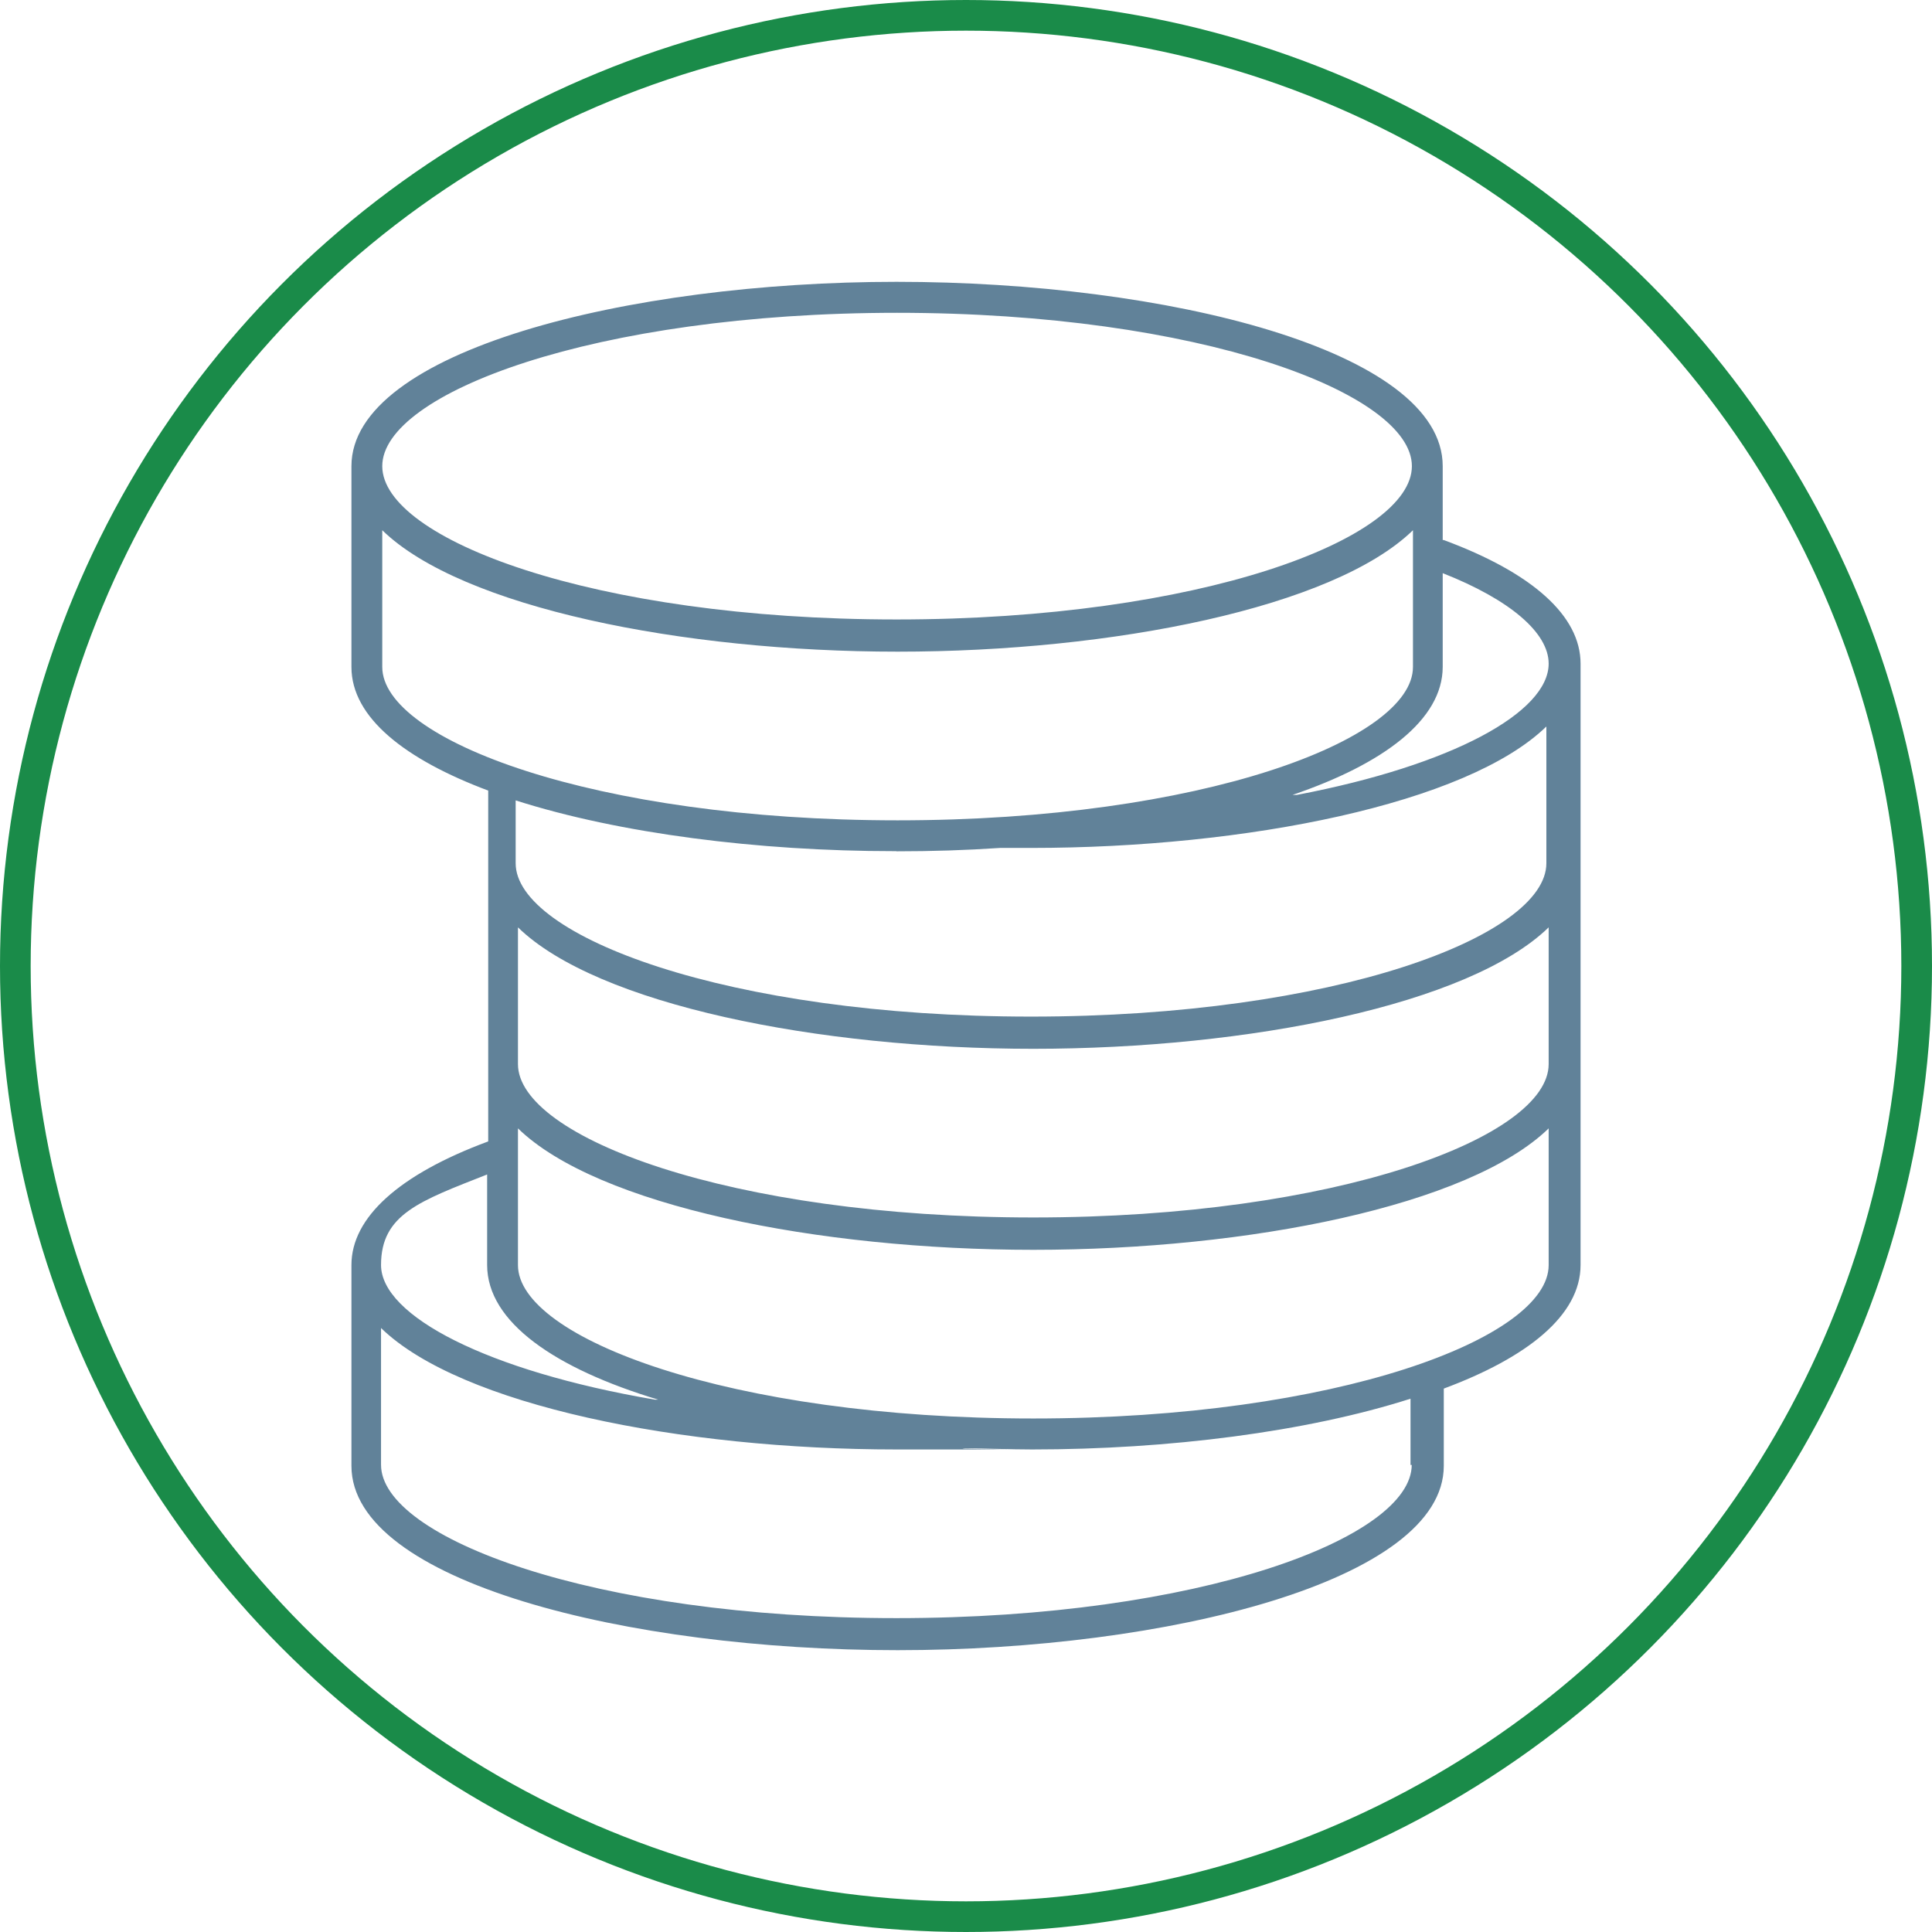
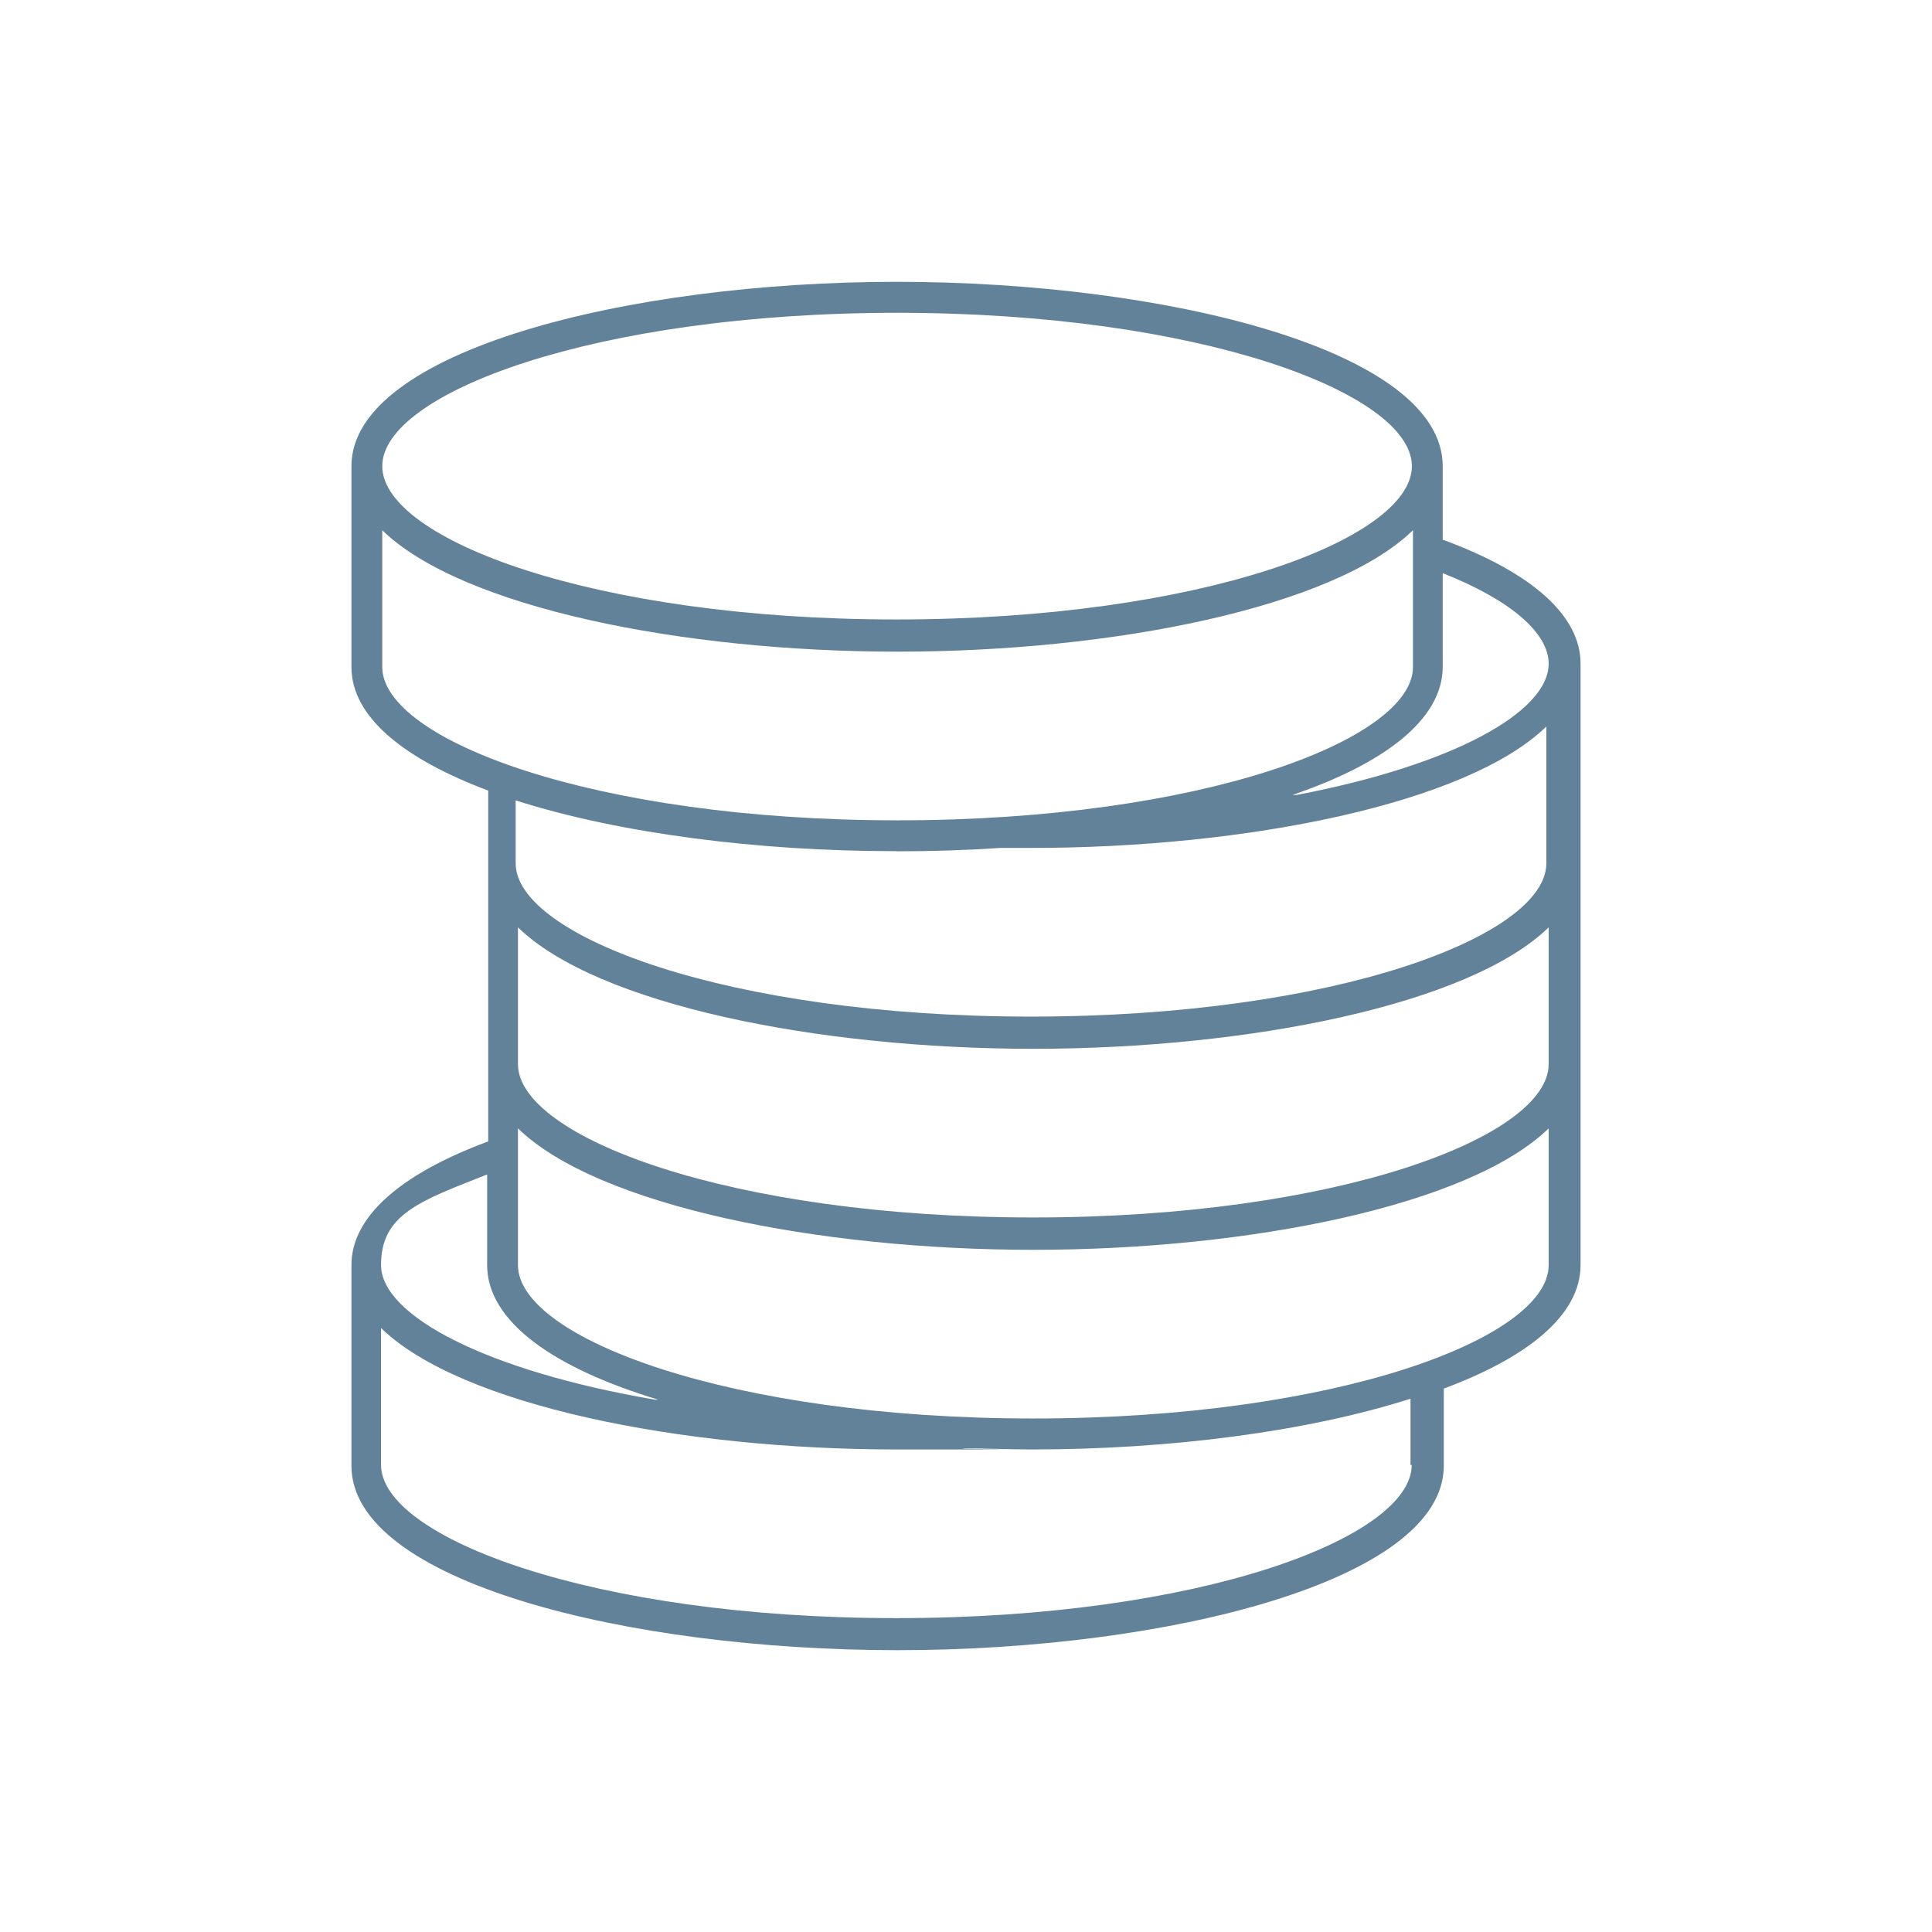
<svg xmlns="http://www.w3.org/2000/svg" id="Ebene_1" data-name="Ebene 1" width="126" height="126" viewBox="0 0 126 126">
  <defs>
    <style>
      .cls-1 {
        fill: none;
        stroke: #1a8b49;
        stroke-miterlimit: 10;
        stroke-width: 2px;
      }

      .cls-2 {
        fill: #618299;
        stroke-width: 0px;
      }
    </style>
  </defs>
-   <circle class="cls-1" cx="63" cy="63" r="62" />
  <path class="cls-2" d="M94.09,35.22v-4.82c0-7.56-18.06-12.02-35.62-12.02s-35.55,4.53-35.55,12.02v13.1c0,3.31,3.53,6.04,8.92,8.06v22.88c-5.83,2.16-8.92,4.97-8.92,8.06v13.1c0,7.56,18.06,12.02,35.62,12.02s35.62-4.53,35.62-12.02v-5.04c5.4-2.01,8.92-4.75,8.92-8.06v-39.22c0-3.09-3.09-5.9-8.92-8.06h-.07ZM94.09,37.38c4.39,1.73,6.91,3.89,6.91,5.9,0,3.17-6.26,6.62-16.41,8.56h-.29c5.9-2.01,9.79-4.89,9.79-8.35v-6.12h0ZM58.47,20.4c19.79,0,33.61,5.25,33.61,10s-13.82,10-33.61,10-33.54-5.25-33.54-10,13.82-10,33.61-10h-.07ZM24.93,43.5v-8.92c5.18,5.04,19.57,7.92,33.61,7.92s28.43-2.88,33.61-7.92v8.92c0,4.75-13.82,10-33.61,10s-33.61-5.25-33.61-10ZM58.47,55.52c2.3,0,4.53-.07,6.76-.22h2.01c14.03,0,28.43-2.88,33.61-7.92v8.92c0,4.75-13.82,10-33.61,10s-33.61-5.25-33.61-10v-4.1c6.76,2.16,15.83,3.31,24.68,3.31h.14ZM33.78,60.48c5.18,5.04,19.57,7.92,33.61,7.92s28.43-2.88,33.61-7.92v8.92c0,4.75-13.82,10-33.61,10s-33.61-5.25-33.61-10c0,0,0-8.92,0-8.92ZM31.77,76.6v5.9c0,3.74,4.46,6.76,11.15,8.78h-.22c-10.94-1.87-17.85-5.47-17.85-8.78s2.52-4.17,6.91-5.9ZM92.07,95.53c0,4.75-13.82,10-33.61,10s-33.61-5.25-33.61-10v-8.92c5.18,5.04,19.57,7.92,33.61,7.92s2.95,0,4.46-.07h0c1.44,0,2.95.07,4.39.07,8.92,0,17.92-1.15,24.68-3.31v4.32h.07ZM67.39,92.51c-19.79,0-33.61-5.25-33.61-10v-8.92c5.18,5.04,19.57,7.92,33.61,7.92s28.43-2.88,33.61-7.92v8.92c0,4.75-13.82,10-33.61,10Z" />
</svg>